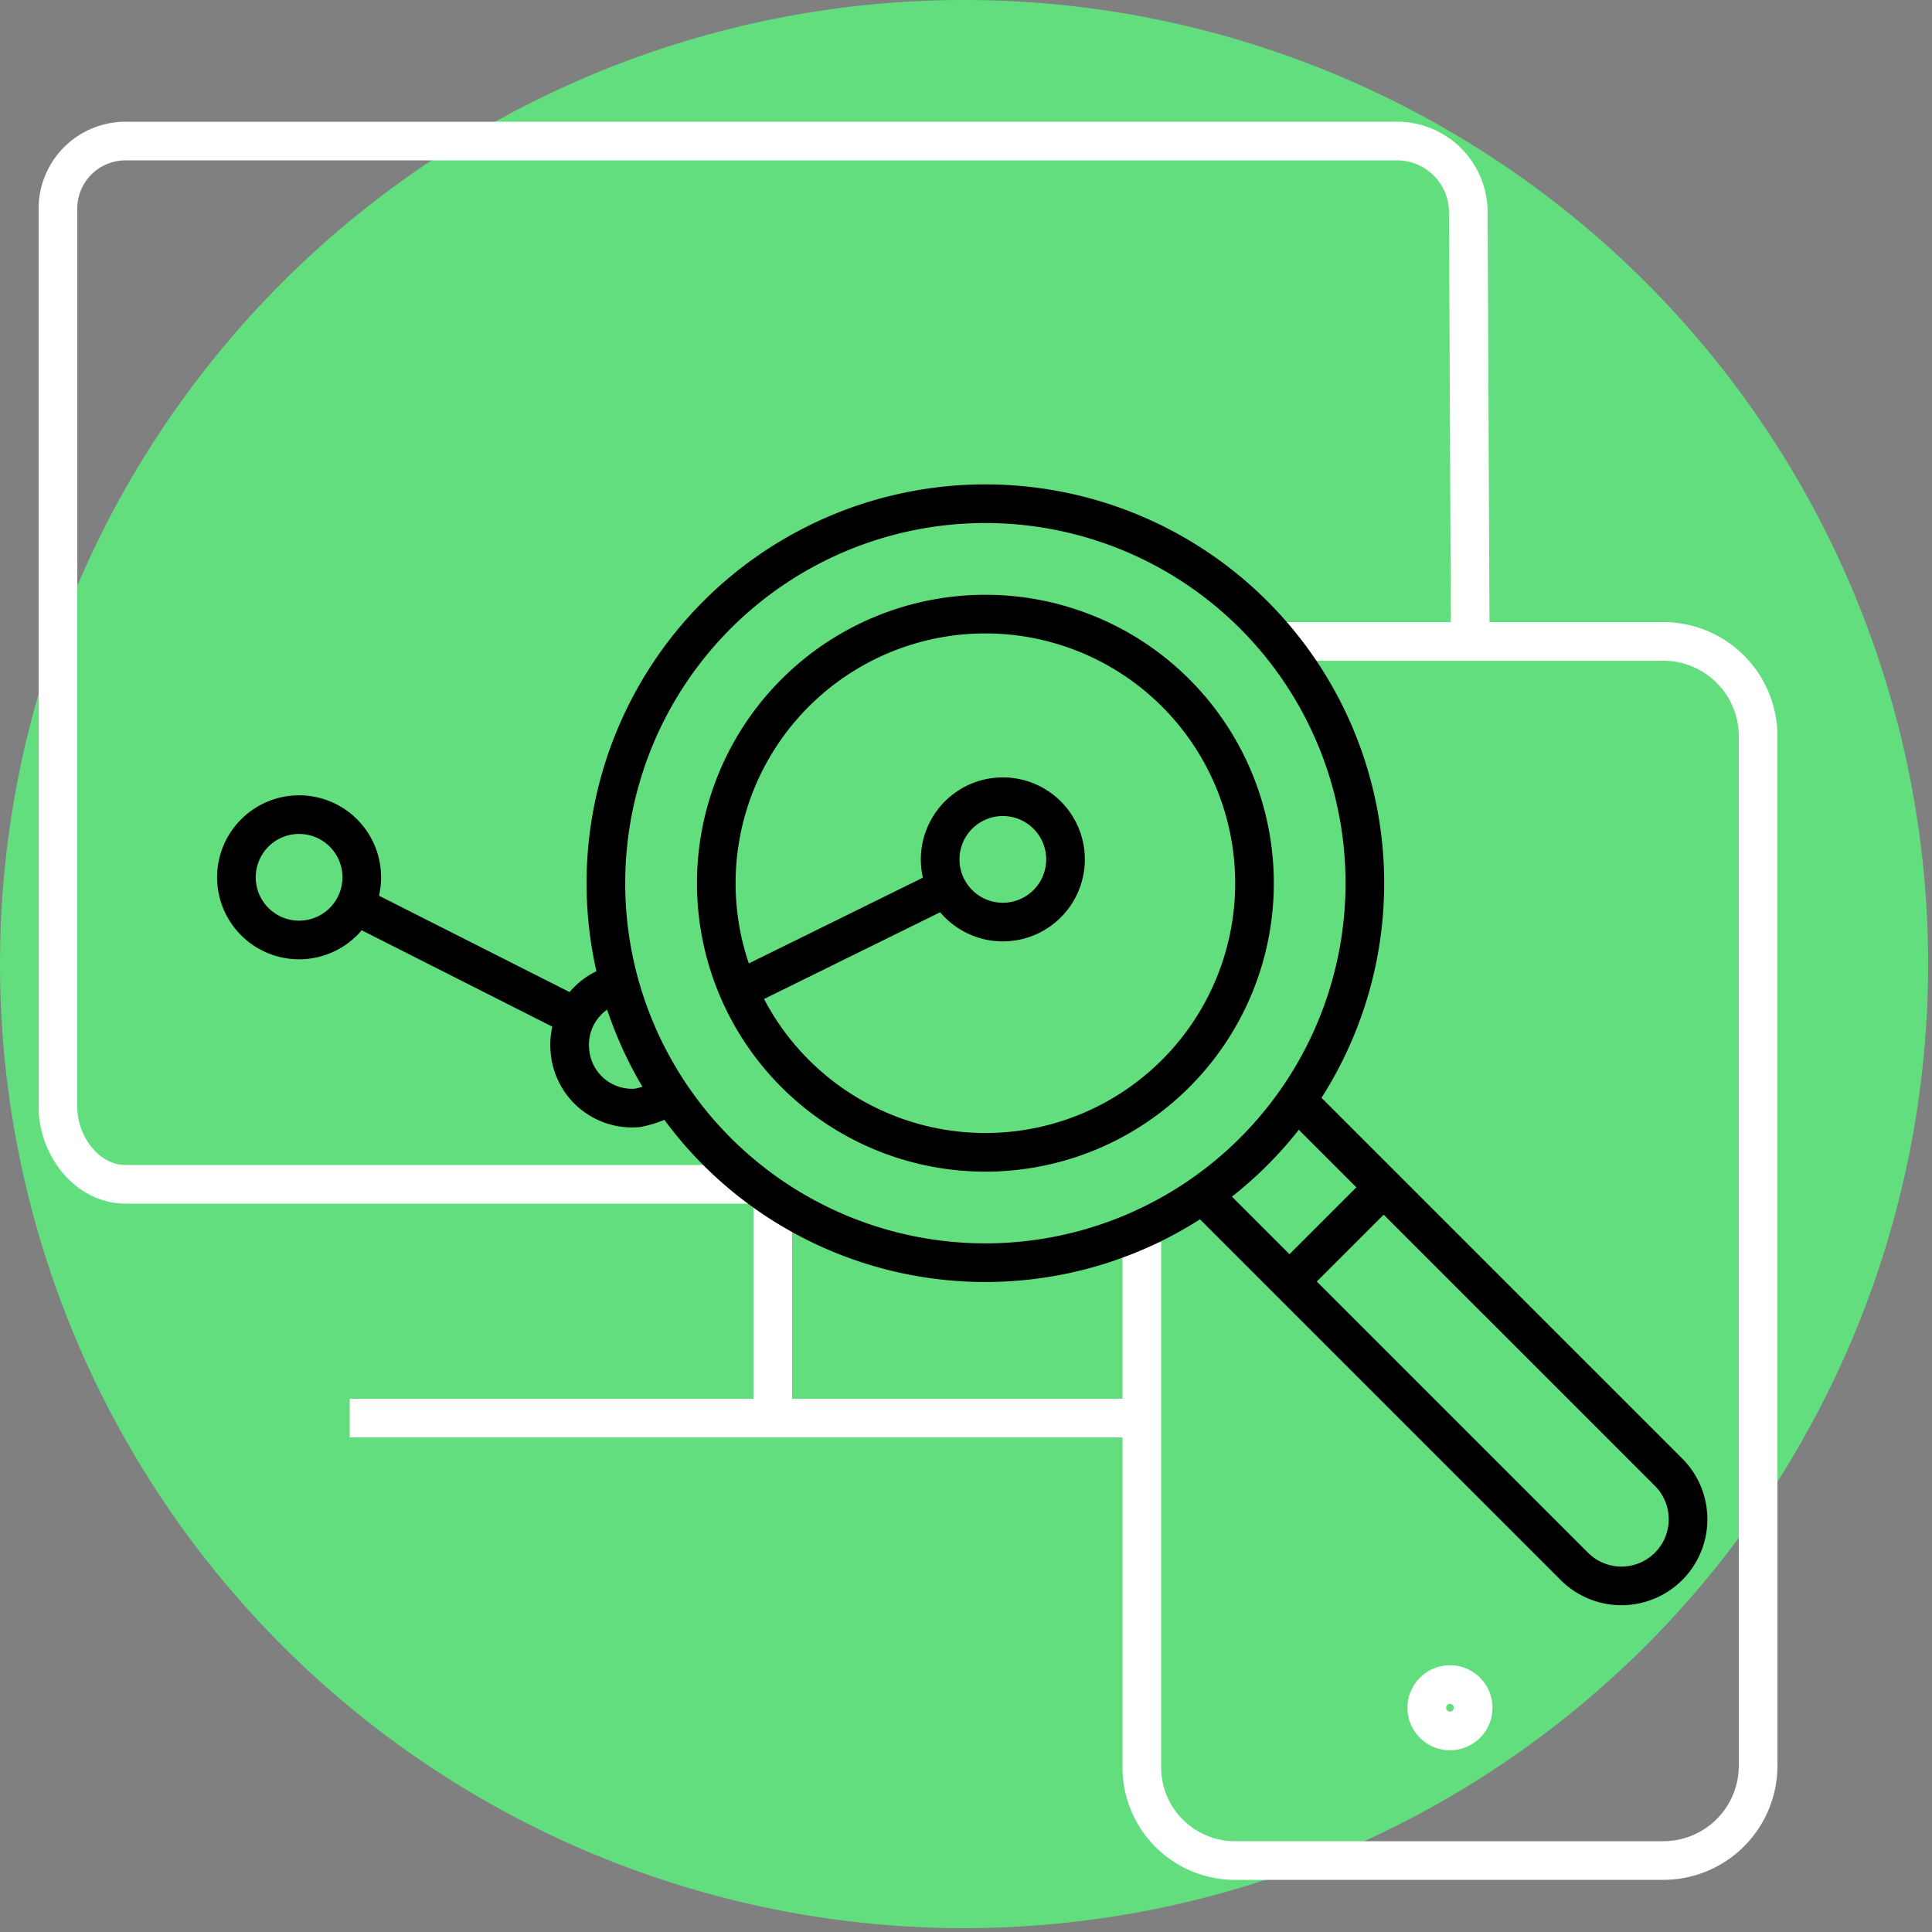
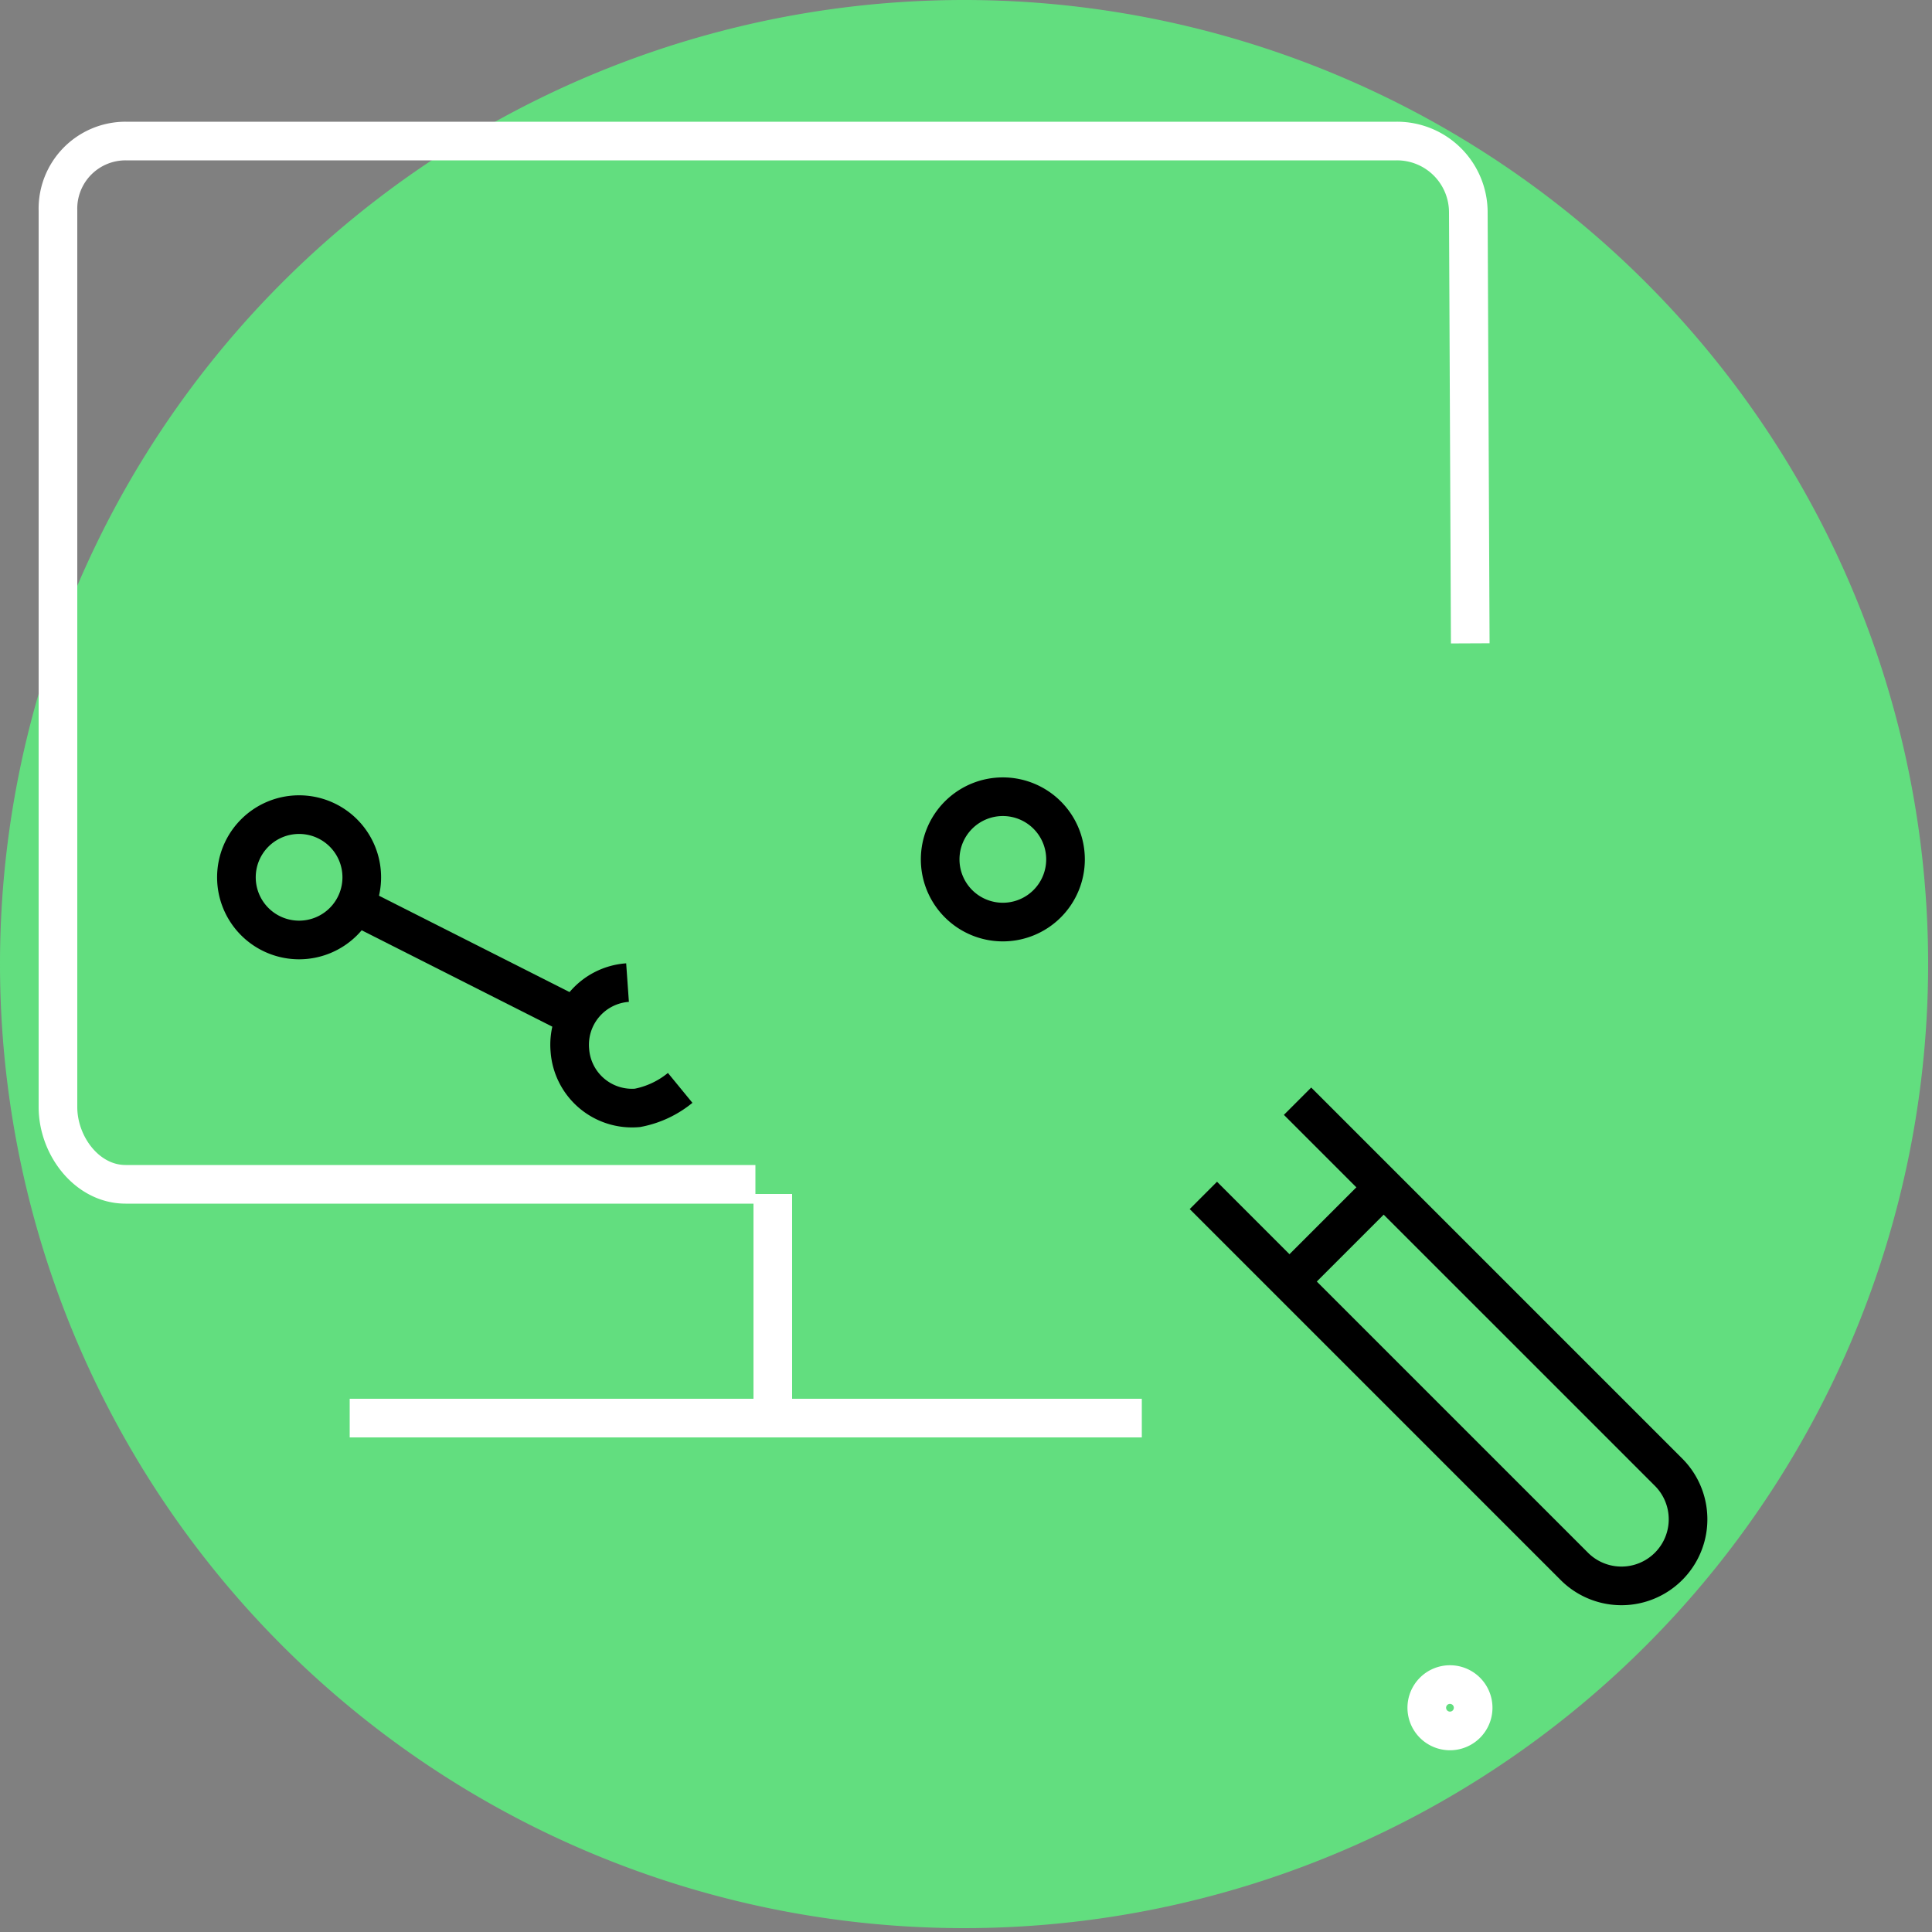
<svg xmlns="http://www.w3.org/2000/svg" width="100" height="100">
  <rect width="100%" height="100%" fill="#808080" stroke="none" />
-   <path fill="none" d="M0 0h100v100H0z" />
  <path fill="none" d="M0 0h100v100H0z" />
  <g>
    <path d="M49.9 0A49.9 49.9 0 110 49.9 49.9 49.9 0 0149.9 0" fill="#62de7f" />
    <path d="M40 61.8V73" fill="none" stroke="#fff" stroke-miterlimit="10" stroke-width="2" />
    <path d="M18.1 73.4h41" fill="none" stroke="#fff" stroke-miterlimit="10" stroke-width="2" />
    <path d="M75.05 87.193a1.2 1.2 0 11-1.2 1.2 1.2 1.2 0 011.2-1.2z" fill="none" stroke="#fff" stroke-miterlimit="10" stroke-width="2" />
    <path d="M76.1 33.3L76 11a3.691 3.691 0 00-3.7-3.7H6.5A3.5 3.5 0 003 10.9v46.4c0 2 1.5 4 3.5 4h32.6" fill="none" stroke="#fff" stroke-miterlimit="10" stroke-width="2" />
-     <path d="M59.1 64.3v27.2a4.823 4.823 0 004.9 4.8h22.1a4.908 4.908 0 004.9-4.9V38.1a4.908 4.908 0 00-4.9-4.9H66" fill="none" stroke="#fff" stroke-miterlimit="10" stroke-width="2" />
    <path d="M15.481 42.165a3.244 3.244 0 11-3.244 3.244 3.244 3.244 0 013.244-3.244z" fill="none" stroke="#000" stroke-miterlimit="10" stroke-width="2" />
    <path d="M51.907 41.238a3.244 3.244 0 11-3.244 3.244 3.244 3.244 0 013.244-3.244z" fill="none" stroke="#000" stroke-miterlimit="10" stroke-width="2" />
    <path d="M29.886 52.676l-11.549-5.839" fill="none" stroke="#000" stroke-miterlimit="10" stroke-width="2" />
-     <path d="M49.053 45.91l-10.049 4.95" fill="none" stroke="#000" stroke-miterlimit="10" stroke-width="2" />
    <path d="M32.481 50.859a3.225 3.225 0 00-2.985 3.5 3.225 3.225 0 003.5 2.984 4.944 4.944 0 002.21-1.034" fill="none" stroke="#000" stroke-miterlimit="10" stroke-width="2" />
    <path d="M62.286 61.874L81.51 81.098a3.448 3.448 0 004.876-4.876L67.161 56.998" fill="none" stroke="#000" stroke-miterlimit="10" stroke-width="2" />
    <path d="M71.619 61.456l-4.875 4.875" fill="none" stroke="#000" stroke-miterlimit="10" stroke-width="2" />
-     <path d="M51.003 65.356a19.642 19.642 0 1119.642-19.642 19.642 19.642 0 01-19.642 19.642z" fill="none" stroke="#000" stroke-miterlimit="10" stroke-width="2" />
-     <path d="M51.003 59.644a13.929 13.929 0 1113.93-13.93 13.929 13.929 0 01-13.93 13.93z" fill="none" stroke="#000" stroke-miterlimit="10" stroke-width="2" />
  </g>
</svg>